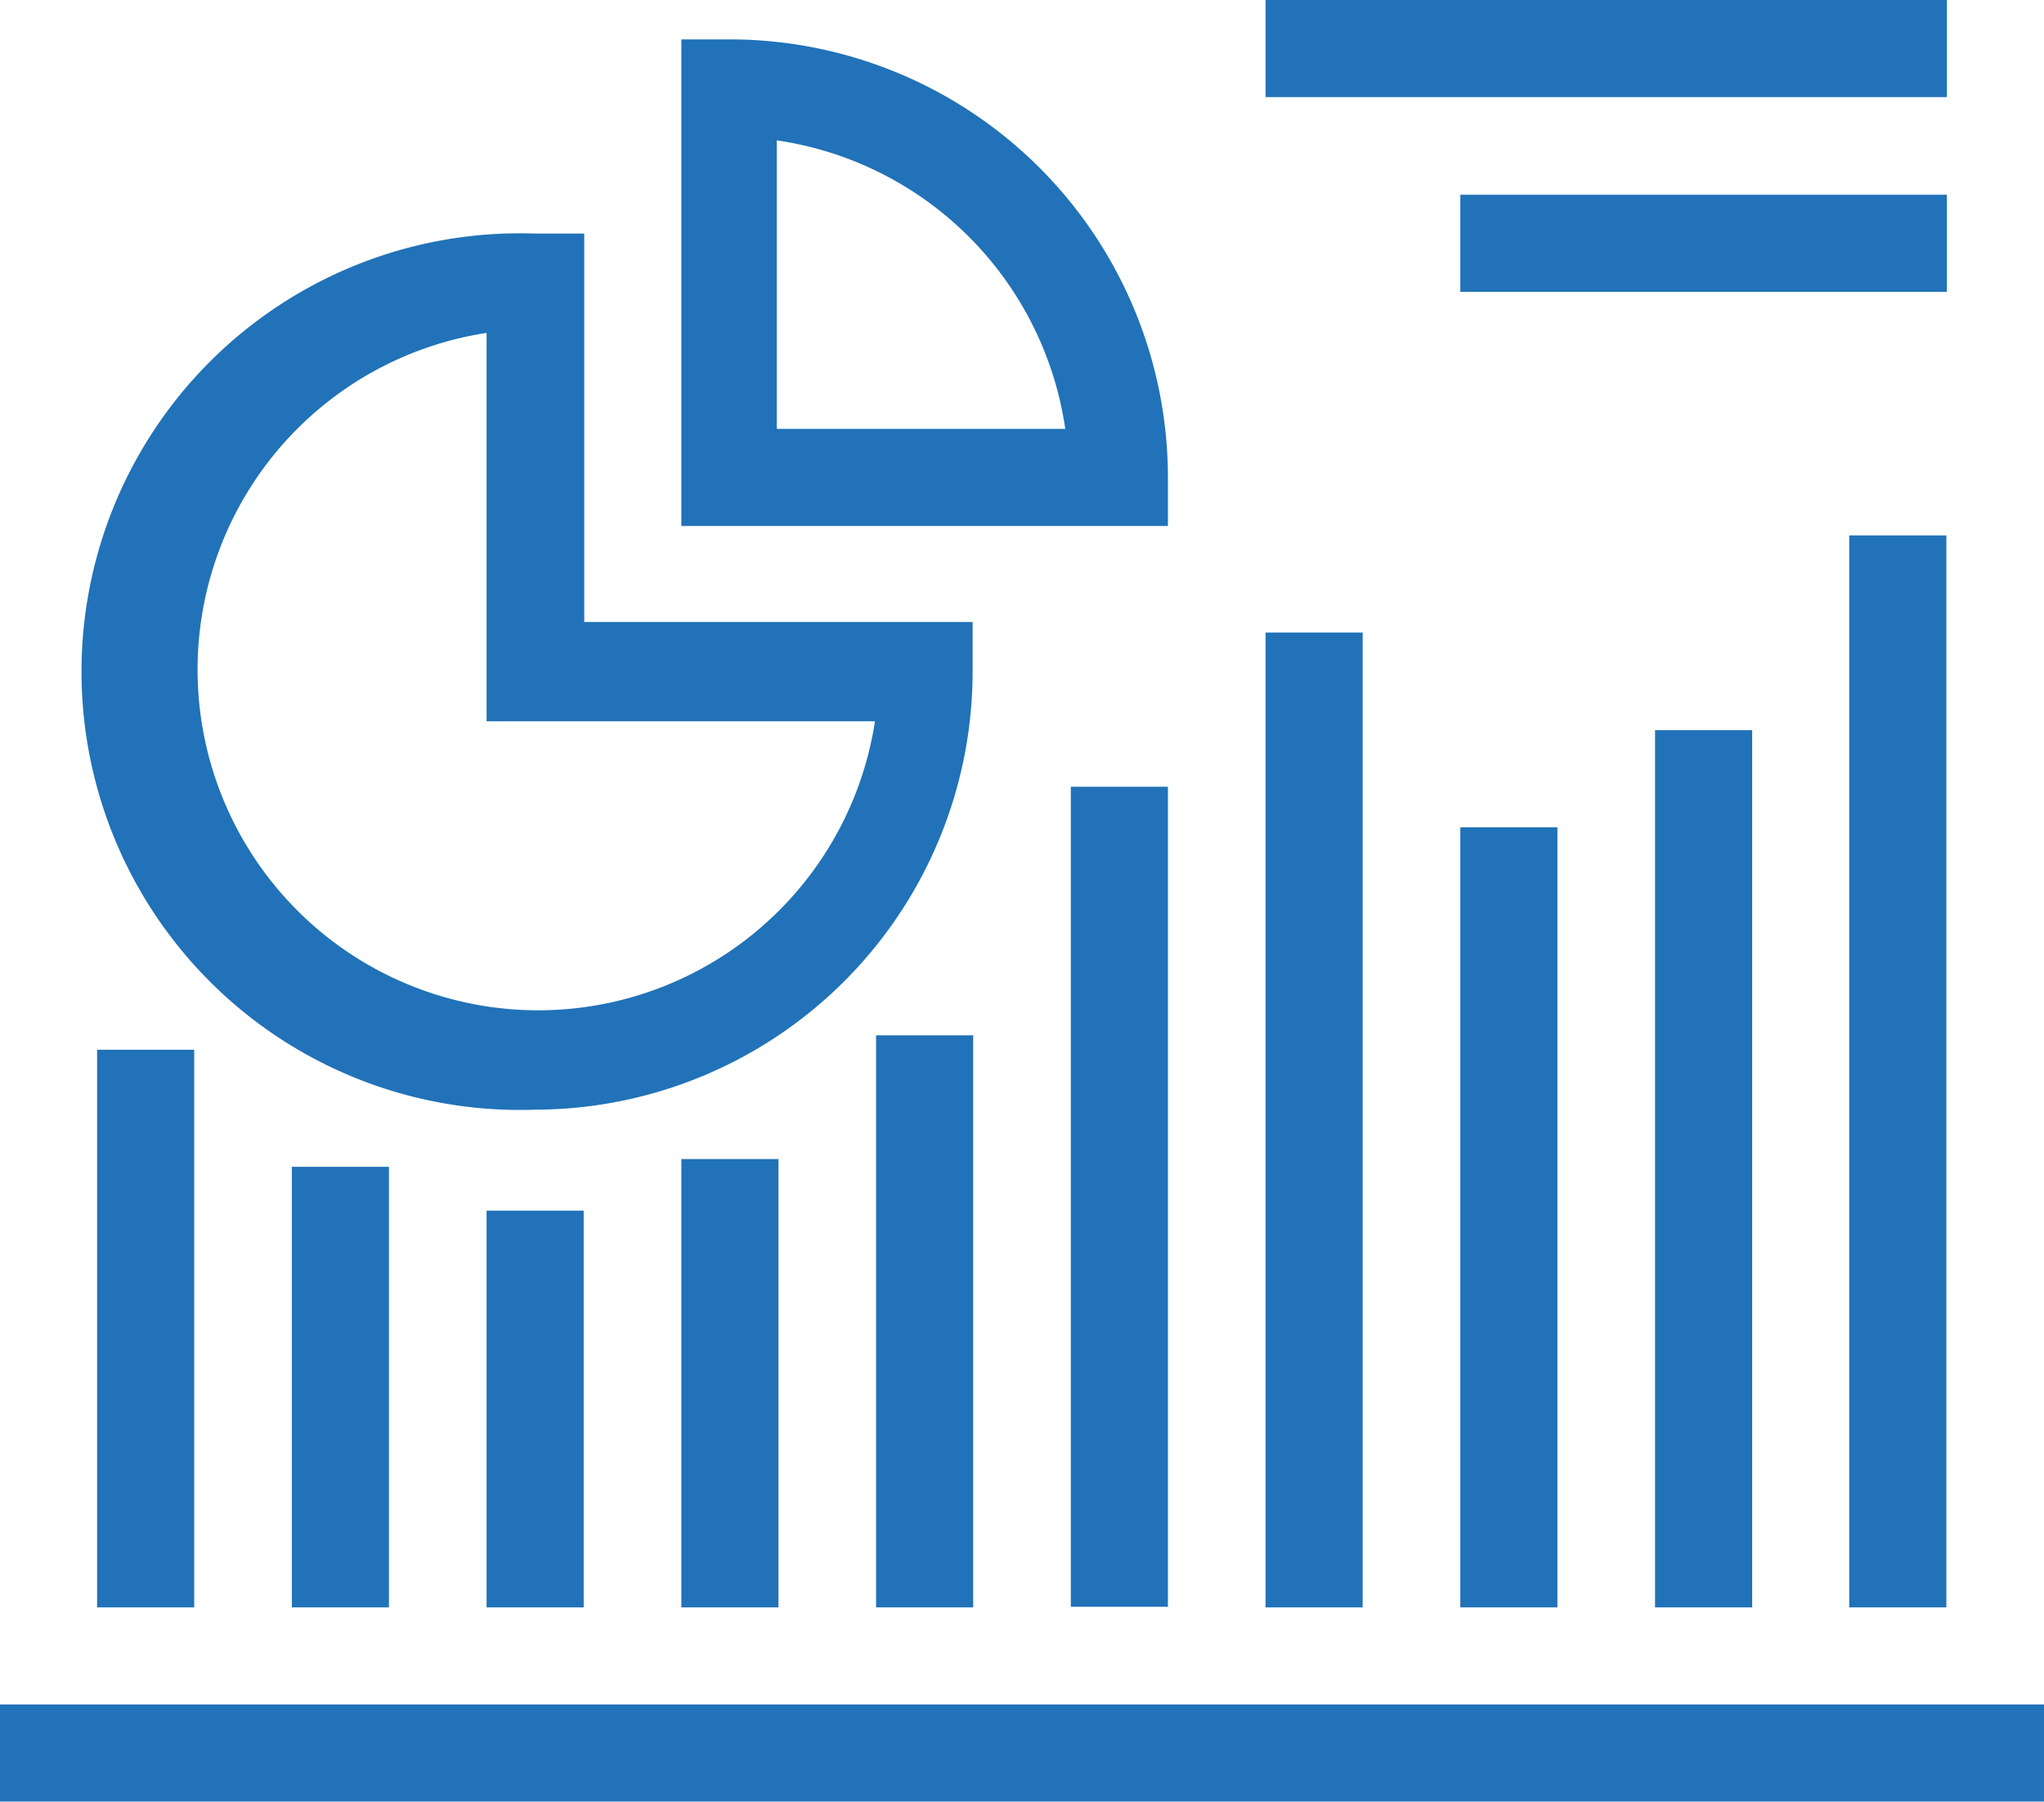
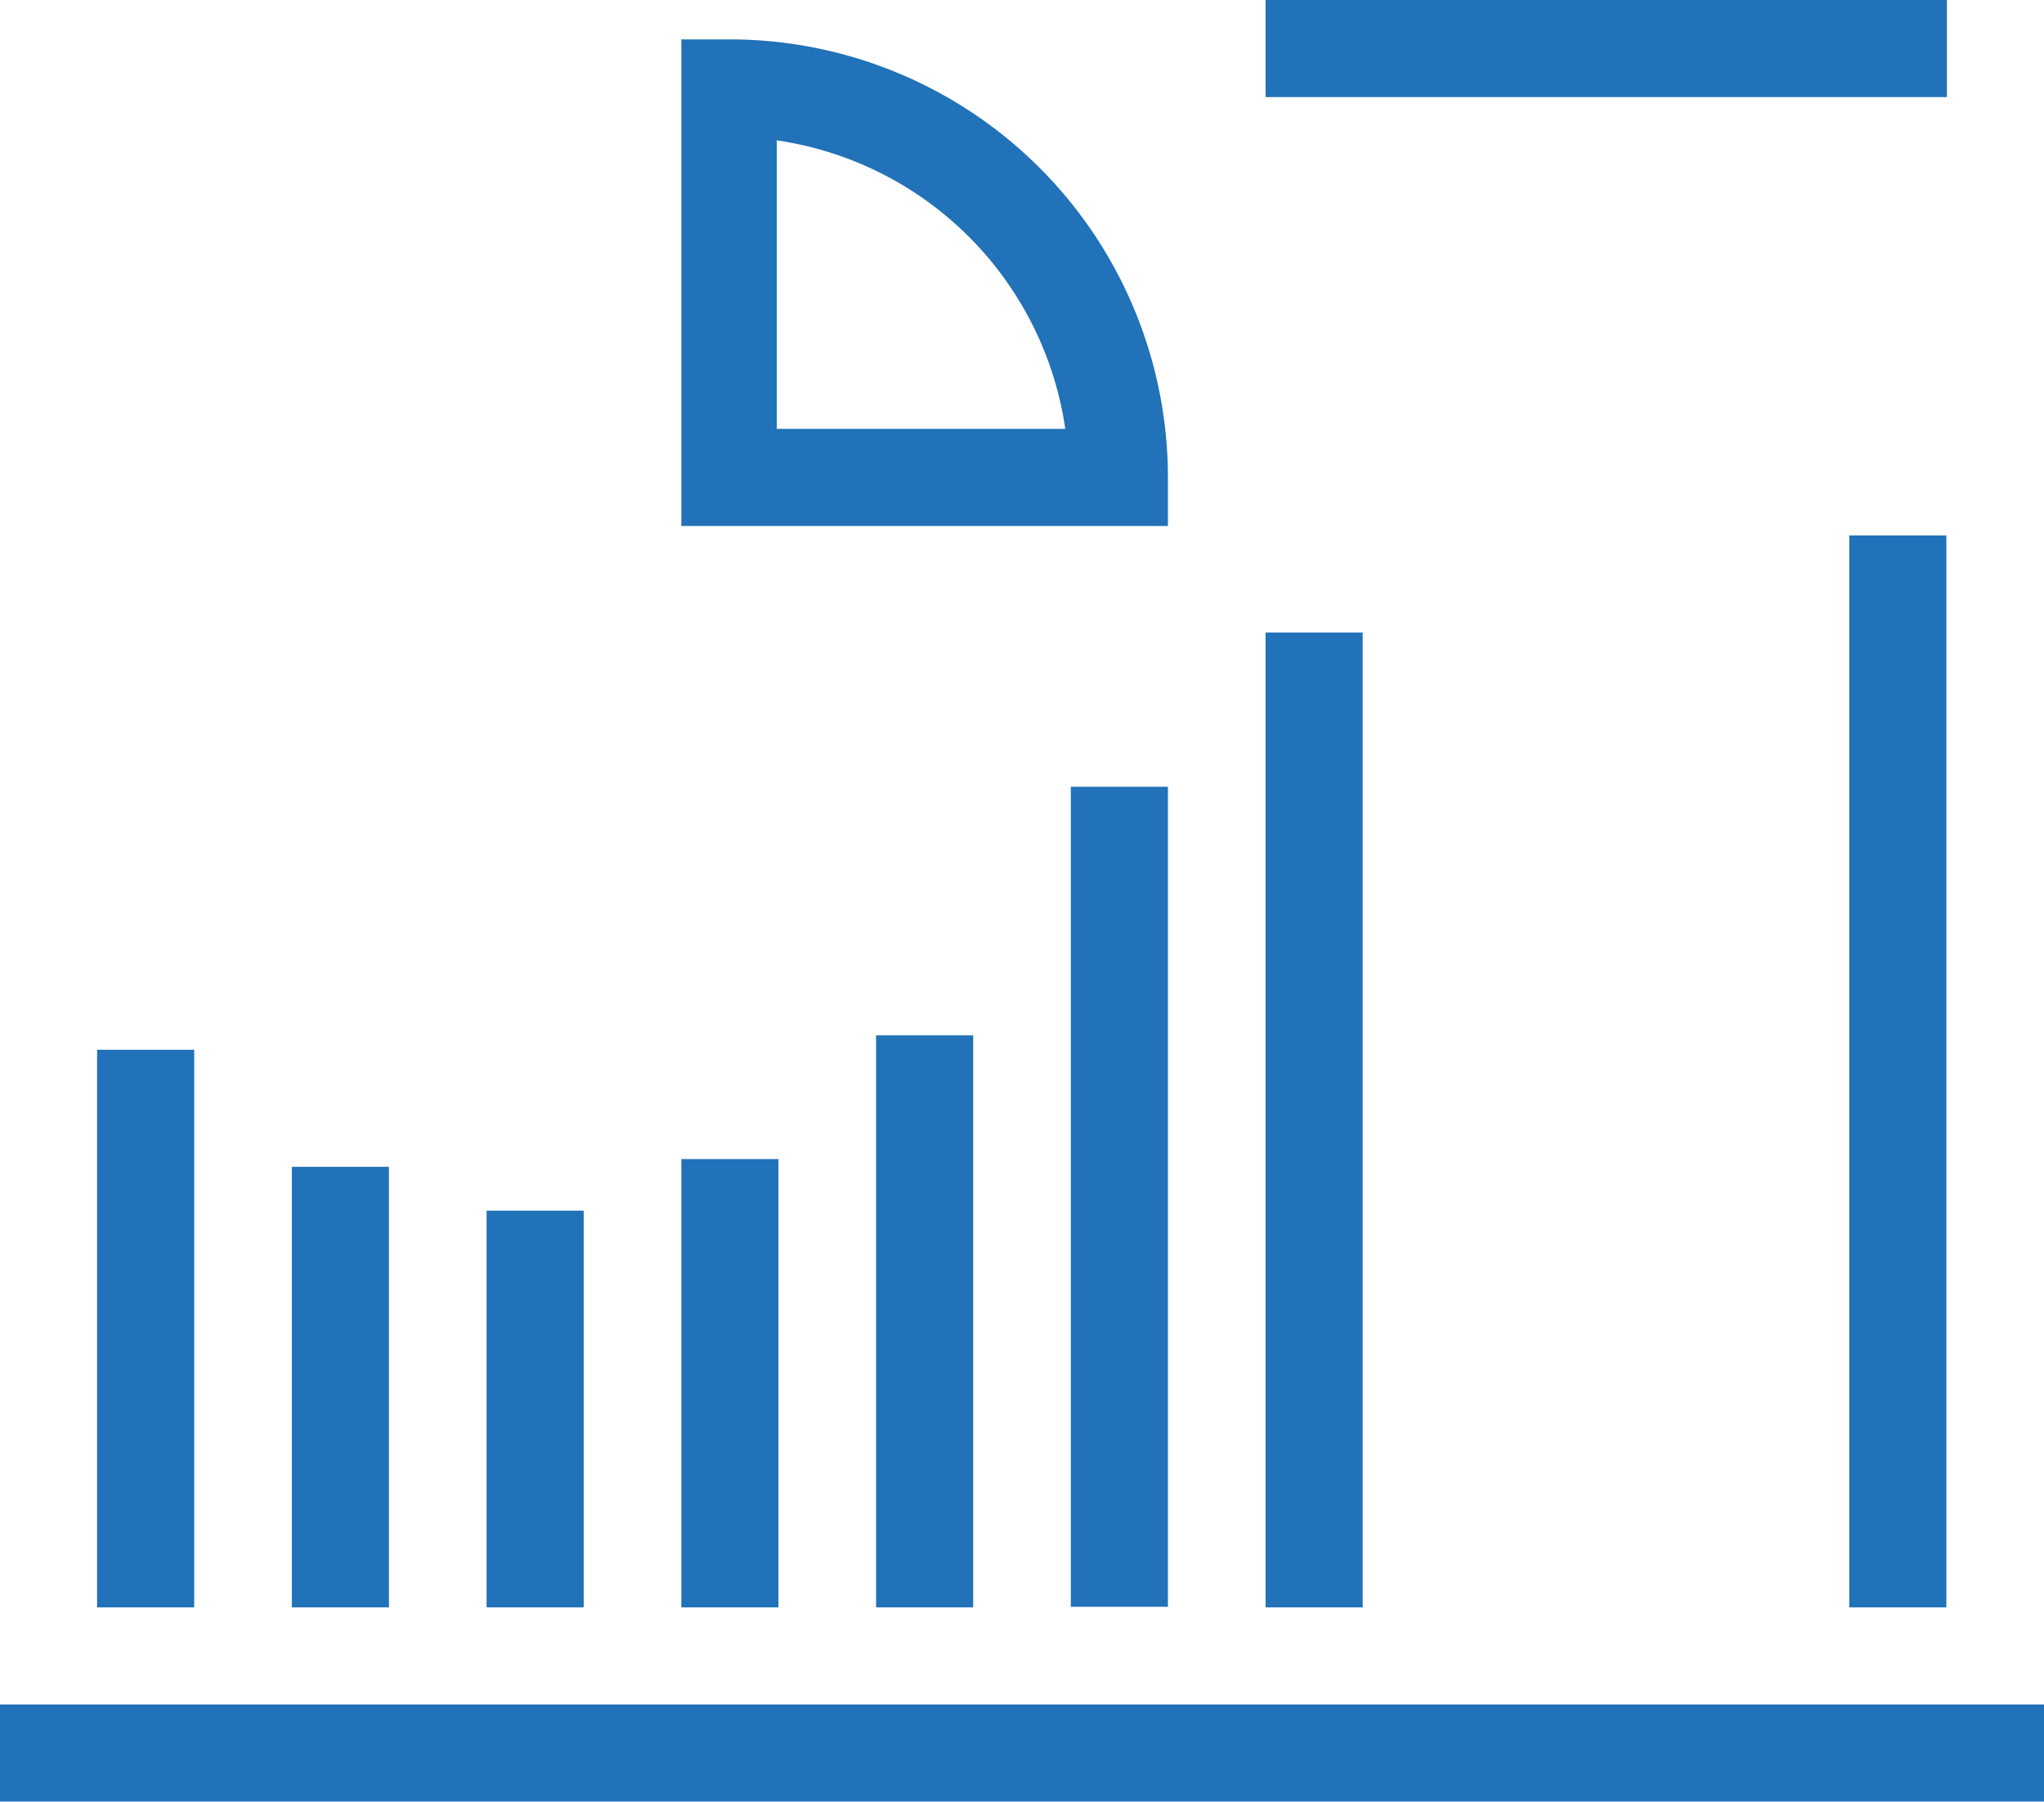
<svg xmlns="http://www.w3.org/2000/svg" viewBox="0 0 36.84 32.48">
  <defs>
    <style>.cls-1{fill:#2172b8;}</style>
  </defs>
  <title>graph-icon</title>
  <g id="Layer_2" data-name="Layer 2">
    <g id="icons">
      <rect class="cls-1" x="1.75" y="18.92" width="1.75" height="10.05" />
      <rect class="cls-1" x="5.26" y="21.03" width="1.75" height="7.94" />
      <rect class="cls-1" x="8.77" y="21.82" width="1.75" height="7.15" />
      <rect class="cls-1" x="12.28" y="20.89" width="1.75" height="8.08" />
      <rect class="cls-1" x="15.79" y="18.66" width="1.75" height="10.31" />
      <rect class="cls-1" x="19.3" y="14.18" width="1.75" height="14.78" />
      <rect class="cls-1" x="22.81" y="11.4" width="1.75" height="17.57" />
-       <rect class="cls-1" x="26.32" y="14.91" width="1.75" height="14.06" />
-       <rect class="cls-1" x="29.83" y="13.16" width="1.75" height="15.81" />
      <rect class="cls-1" x="33.33" y="9.65" width="1.75" height="19.32" />
      <rect class="cls-1" y="30.72" width="36.84" height="1.75" />
      <path class="cls-1" d="M21.05,9.48H12.28V.71h.88A7.9,7.9,0,0,1,21.05,8.6ZM14,7.73h5.2A6.15,6.15,0,0,0,14,2.53Z" />
-       <path class="cls-1" d="M9.65,20a7.9,7.9,0,1,1,0-15.79h.88v7h7v.87A7.9,7.9,0,0,1,9.65,20ZM8.77,6a6.14,6.14,0,1,0,7,7h-7Z" />
      <rect class="cls-1" x="22.81" width="12.28" height="1.75" />
-       <rect class="cls-1" x="26.32" y="3.51" width="8.77" height="1.75" />
    </g>
  </g>
</svg>